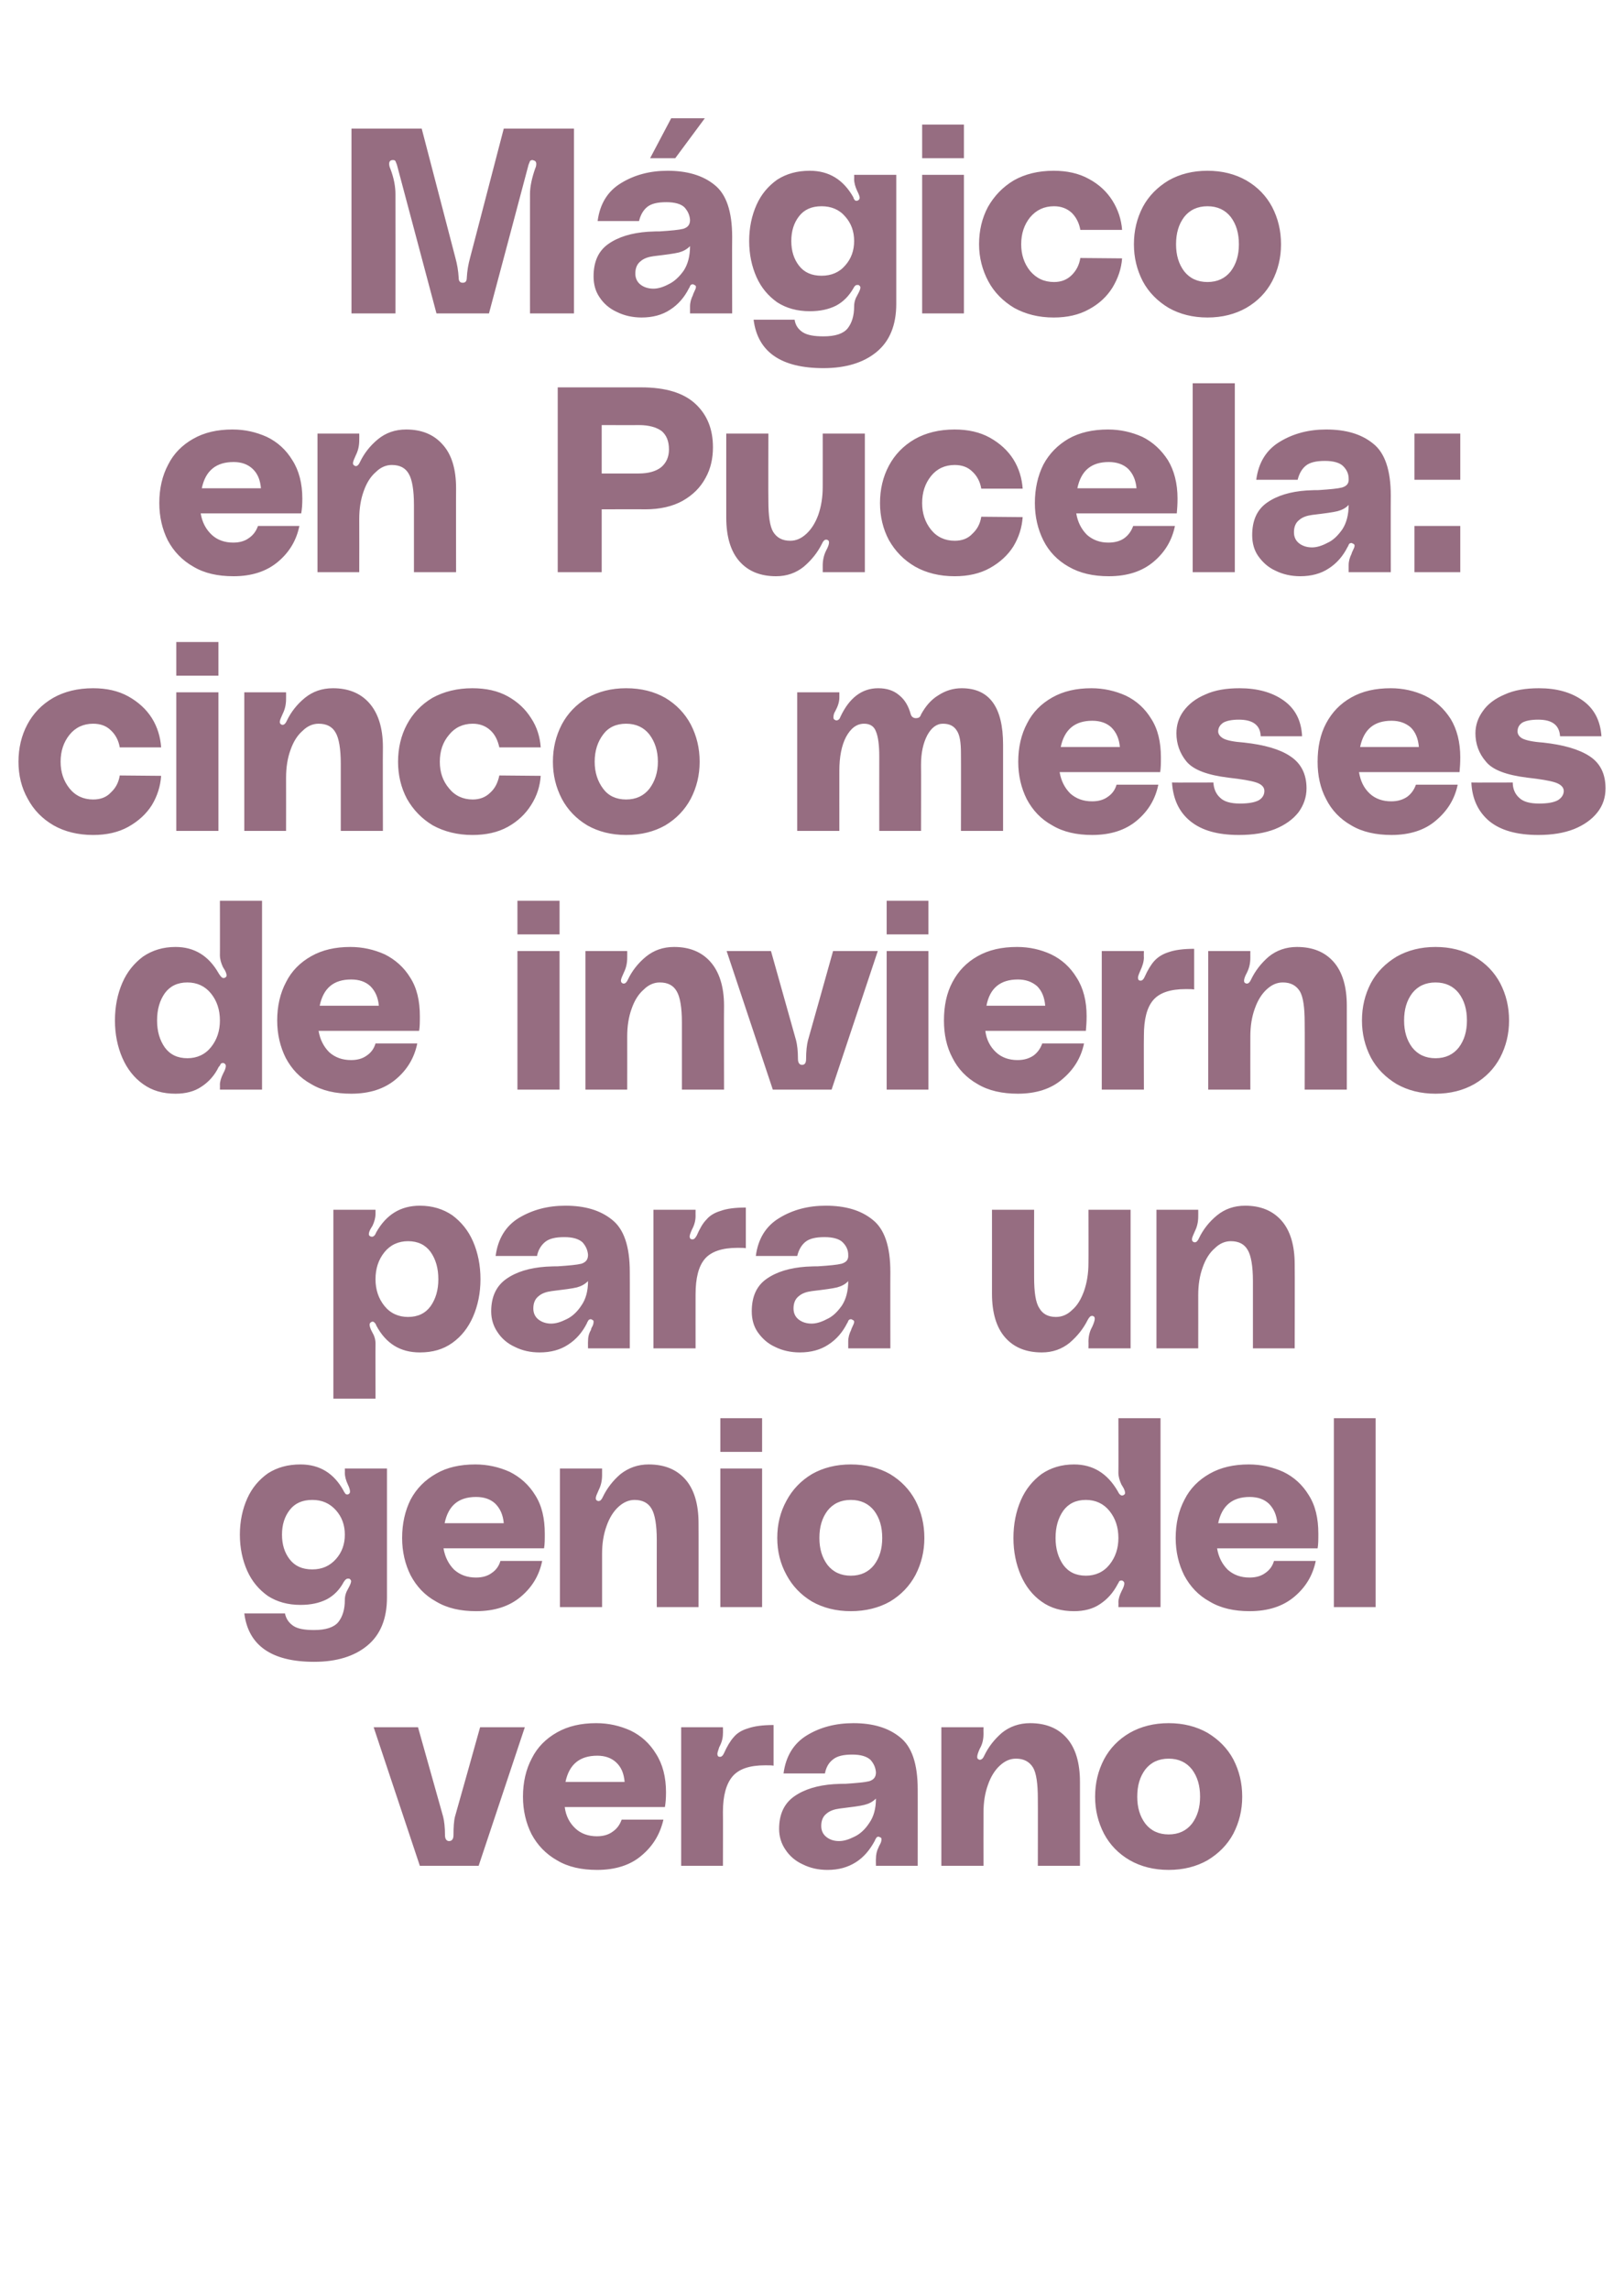
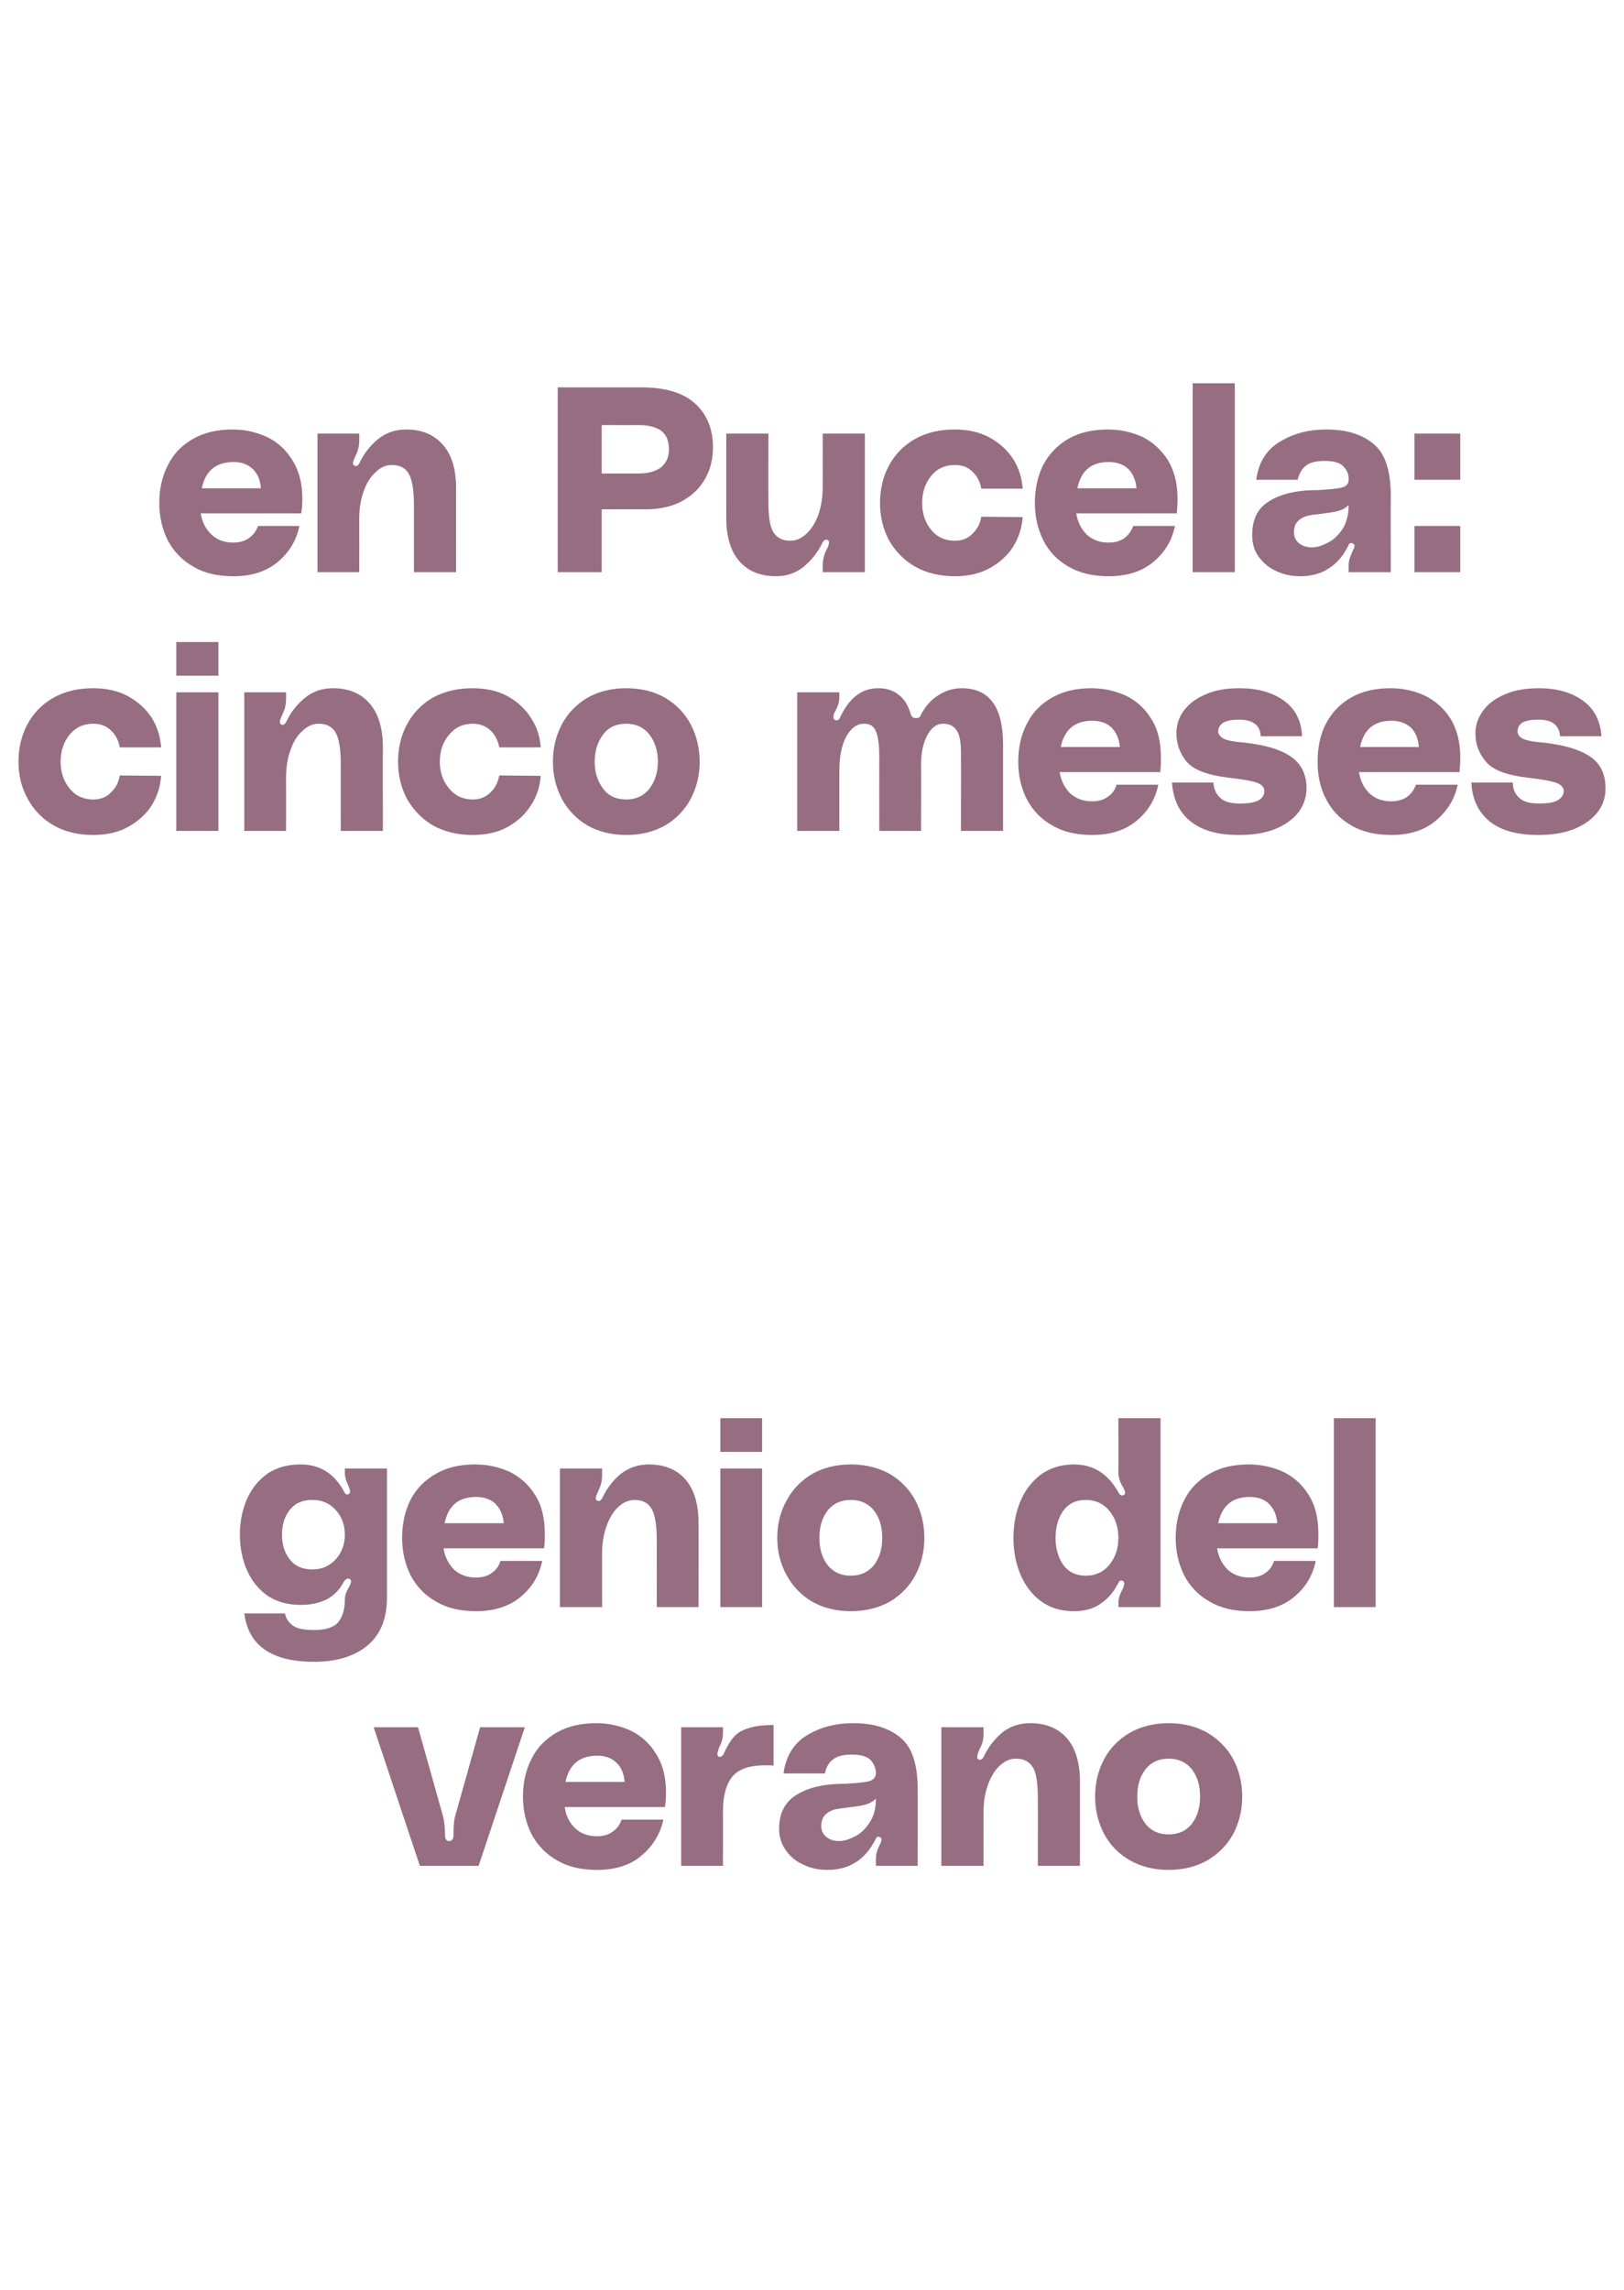
<svg xmlns="http://www.w3.org/2000/svg" version="1.1" width="439.4px" height="619.6px" viewBox="0 -28 439.4 619.6" style="top:-28px">
  <desc>M gico en Pucela: cinco meses de invierno para un genio del verano</desc>
  <defs />
  <g id="Polygon39395">
    <path d="m119.9 463.5c.3 1.2.5 2.9.5 5c0 1 .4 1.6 1.1 1.6c.8 0 1.2-.6 1.2-1.6c0-2.1.1-3.8.4-5c.05-.05 6.8-24.2 6.8-24.2H142l-12.5 37.5h-15.9l-12.5-37.5h12l6.8 24.2zm60.3-6.6c0 1.6-.1 2.9-.3 4h-27.1c.3 2.4 1.3 4.3 2.9 5.8c1.5 1.4 3.5 2.1 5.8 2.1c1.7 0 3.1-.4 4.2-1.2c1.2-.8 2-1.9 2.5-3.3h11.3c-.9 3.9-2.8 7.1-5.9 9.7c-3 2.6-7.1 3.9-12 3.9c-4.3 0-7.9-.8-10.9-2.6c-3-1.7-5.3-4.1-6.9-7.1c-1.5-3-2.3-6.4-2.3-10.1c0-3.9.8-7.4 2.4-10.4c1.5-3 3.8-5.3 6.8-7c3-1.7 6.5-2.5 10.6-2.5c3.4 0 6.4.7 9.3 2c2.9 1.4 5.2 3.5 6.9 6.3c1.8 2.8 2.7 6.3 2.7 10.4zm-18.6-9.9c-4.7 0-7.6 2.3-8.6 7.1h16c-.2-2.3-.9-4-2.3-5.3c-1.3-1.2-3-1.8-5.1-1.8zm33.3.3c.3 0 .7-.3 1-1c.8-1.8 1.7-3.3 2.6-4.3c.9-1.1 2.2-1.9 3.9-2.4c1.7-.6 4-.9 6.9-.9v11c-.5-.1-1.3-.1-2.3-.1c-4.2 0-7.1 1-8.8 3c-1.7 2-2.6 5.2-2.6 9.6c.04.04 0 14.6 0 14.6h-11.3v-37.5h11.3s.04 1.72 0 1.7c0 1.2-.3 2.4-1 3.7c-.3.9-.5 1.5-.5 1.8c0 .5.2.8.6.8h.2zm15.9 19.5c0-4 1.4-6.9 4.1-8.8c2.7-1.9 6.3-3 10.7-3.3c1.5-.1 2.6-.1 3.2-.1c3-.2 5.2-.4 6.4-.7c1.2-.4 1.8-1.1 1.8-2.4c-.1-1.3-.6-2.4-1.5-3.4c-1-.9-2.6-1.4-4.9-1.4c-2.4 0-4.1.4-5.2 1.3c-1.2.9-1.9 2.2-2.2 3.8H212c.6-4.6 2.7-8.1 6.3-10.3c3.6-2.2 7.8-3.3 12.6-3.3c5.2 0 9.4 1.2 12.6 3.8c3.2 2.5 4.8 7.2 4.8 14.1c.02-.03 0 20.7 0 20.7H237s-.04-1.92 0-1.9c0-1.1.2-2.1.7-3.1c.1-.2.2-.5.5-1c.2-.4.3-.8.3-1.2c0-.3-.1-.4-.3-.5l-.5-.2c-.3 0-.6.2-.7.5c-.2.3-.3.5-.3.6c-1.3 2.4-2.9 4.4-5.1 5.8c-2.2 1.4-4.7 2.1-7.7 2.1c-2.5 0-4.7-.5-6.7-1.5c-2-.9-3.6-2.3-4.7-4c-1.1-1.6-1.7-3.5-1.7-5.6zm26.2-8.2c-.9.9-1.9 1.4-3.1 1.7c-1.1.3-3.4.6-6.7 1c-1.5.2-2.7.6-3.6 1.4c-.9.7-1.4 1.8-1.4 3.3c0 1.3.5 2.3 1.4 3c.9.7 2 1.1 3.4 1.1c1.3 0 2.6-.4 4.2-1.2c1.5-.7 2.9-2 4-3.7c1.2-1.7 1.8-3.9 1.8-6.6zm41.7-20.4c4.2 0 7.5 1.3 9.9 4c2.4 2.7 3.6 6.7 3.6 11.9v22.7h-11.4s.04-18.18 0-18.2c0-4-.4-6.9-1.3-8.4c-1-1.6-2.5-2.4-4.6-2.4c-1.6 0-3 .6-4.4 1.9c-1.3 1.2-2.4 2.9-3.2 5.2c-.8 2.2-1.2 4.7-1.2 7.5c-.03-.01 0 14.4 0 14.4h-11.4v-37.5h11.4s-.03 1.79 0 1.8c0 1.5-.3 2.8-1 4c-.5 1.1-.7 1.8-.7 2.2c0 .4.1.6.4.7c.1.1.2.1.3.1c.5 0 .9-.4 1.2-1.1c1.1-2.3 2.7-4.4 4.8-6.2c2.1-1.7 4.7-2.6 7.6-2.6zm37.5 0c4 0 7.5.9 10.5 2.6c3 1.8 5.4 4.2 7 7.2c1.6 3.1 2.4 6.4 2.4 10.1c0 3.6-.8 6.9-2.4 10c-1.6 3-4 5.4-7 7.2c-3 1.7-6.5 2.6-10.5 2.6c-4 0-7.5-.9-10.5-2.6c-3.1-1.8-5.4-4.2-7-7.2c-1.6-3.1-2.4-6.4-2.4-10c0-3.7.8-7 2.4-10.1c1.6-3 3.9-5.4 7-7.2c3-1.7 6.5-2.6 10.5-2.6zm0 30.1c2.7 0 4.8-1 6.3-2.9c1.5-2 2.2-4.4 2.2-7.3c0-3-.7-5.4-2.2-7.4c-1.5-1.9-3.6-2.9-6.3-2.9c-2.7 0-4.8 1-6.3 2.9c-1.5 2-2.2 4.4-2.2 7.4c0 2.9.7 5.3 2.2 7.3c1.5 1.9 3.6 2.9 6.3 2.9z" stroke="none" fill="#966d81" />
  </g>
  <g id="Polygon39394">
    <path d="m64.9 387.2c0-3.6.7-6.9 2-9.8c1.3-2.9 3.2-5.1 5.6-6.8c2.5-1.6 5.4-2.4 8.8-2.4c5.2 0 9.1 2.4 11.7 7.2c0 .1.1.2.3.5c.2.4.5.5.9.4c.4-.2.5-.4.5-.8c0-.4-.2-1.1-.6-1.9c-.5-1.1-.8-2.1-.8-3.2c.03.05 0-1.1 0-1.1h11.4v34.9c0 5.8-1.8 10.1-5.3 13c-3.5 2.9-8.3 4.4-14.4 4.4c-11.5 0-17.8-4.4-18.9-13.1h11c.3 1.5 1.1 2.6 2.3 3.4c1.2.8 3.1 1.1 5.6 1.1c3.1 0 5.3-.7 6.5-2.1c1.2-1.5 1.8-3.5 1.8-6c0-1.1.3-2.1.9-3.1c.5-.9.8-1.6.8-2c0-.3-.2-.5-.5-.7h-.4c-.4 0-.7.3-1.1.9c-1.1 2.1-2.7 3.7-4.6 4.7c-2 1-4.3 1.5-7.1 1.5c-3.4 0-6.3-.8-8.8-2.4c-2.4-1.7-4.3-3.9-5.6-6.8c-1.3-2.9-2-6.2-2-9.8zm19.6 9.4c2.6 0 4.7-.9 6.4-2.8c1.6-1.8 2.4-4 2.4-6.6c0-2.6-.8-4.8-2.4-6.6c-1.7-1.9-3.8-2.8-6.4-2.8c-2.7 0-4.7.9-6.1 2.7c-1.4 1.8-2.1 4-2.1 6.7c0 2.7.7 4.9 2.1 6.7c1.4 1.8 3.4 2.7 6.1 2.7zm62.9-9.7c0 1.6 0 2.9-.2 4H120c.4 2.4 1.4 4.3 2.9 5.8c1.6 1.4 3.5 2.1 5.9 2.1c1.7 0 3.1-.4 4.2-1.2c1.2-.8 2-1.9 2.4-3.3h11.3c-.8 3.9-2.7 7.1-5.8 9.7c-3.1 2.6-7.1 3.9-12.1 3.9c-4.2 0-7.8-.8-10.8-2.6c-3.1-1.7-5.3-4.1-6.9-7.1c-1.5-3-2.3-6.4-2.3-10.1c0-3.9.8-7.4 2.3-10.4c1.6-3 3.9-5.3 6.9-7c2.9-1.7 6.5-2.5 10.6-2.5c3.3 0 6.4.7 9.3 2c2.8 1.4 5.2 3.5 6.9 6.3c1.8 2.8 2.6 6.3 2.6 10.4zm-18.6-9.9c-4.7 0-7.5 2.3-8.5 7.1h16c-.2-2.3-1-4-2.3-5.3c-1.3-1.2-3-1.8-5.2-1.8zm46.7-8.8c4.2 0 7.5 1.3 9.9 4c2.4 2.7 3.6 6.7 3.6 11.9c.04-.02 0 22.7 0 22.7h-11.3s-.02-18.18 0-18.2c0-4-.5-6.9-1.4-8.4c-.9-1.6-2.5-2.4-4.6-2.4c-1.5 0-3 .6-4.4 1.9c-1.3 1.2-2.4 2.9-3.2 5.2c-.8 2.2-1.2 4.7-1.2 7.5c.01-.01 0 14.4 0 14.4h-11.4v-37.5h11.4s.01 1.79 0 1.8c0 1.5-.3 2.8-.9 4c-.5 1.1-.8 1.8-.8 2.2c0 .4.1.6.4.7c.1.1.2.1.4.1c.4 0 .8-.4 1.1-1.1c1.1-2.3 2.7-4.4 4.8-6.2c2.2-1.7 4.7-2.6 7.6-2.6zm19.4-12.5h11.3v9.1h-11.3v-9.1zm0 13.6h11.3v37.5h-11.3v-37.5zm35.3-1.1c4 0 7.6.9 10.6 2.6c3 1.8 5.3 4.2 6.9 7.2c1.6 3.1 2.4 6.4 2.4 10.1c0 3.6-.8 6.9-2.4 10c-1.6 3-3.9 5.4-6.9 7.2c-3 1.7-6.6 2.6-10.6 2.6c-4 0-7.5-.9-10.5-2.6c-3-1.8-5.3-4.2-6.9-7.2c-1.7-3.1-2.5-6.4-2.5-10c0-3.7.8-7 2.5-10.1c1.6-3 3.9-5.4 6.9-7.2c3-1.7 6.5-2.6 10.5-2.6zm0 30.1c2.7 0 4.8-1 6.3-2.9c1.5-2 2.2-4.4 2.2-7.3c0-3-.7-5.4-2.2-7.4c-1.5-1.9-3.6-2.9-6.3-2.9c-2.7 0-4.8 1-6.3 2.9c-1.5 2-2.2 4.4-2.2 7.4c0 2.9.7 5.3 2.2 7.3c1.5 1.9 3.6 2.9 6.3 2.9zm83.8 8.5h-11.4s.04-1.35 0-1.3c0-.9.3-1.9.9-3.1c.5-.9.7-1.6.7-2c0-.4-.2-.6-.6-.8h-.2c-.3 0-.6.1-.7.5c-.2.3-.3.5-.3.5c-1.2 2.3-2.8 4.1-4.8 5.4c-1.9 1.3-4.3 1.9-7 1.9c-3.4 0-6.3-.8-8.8-2.6c-2.4-1.7-4.3-4.1-5.6-7.1c-1.3-3-2-6.4-2-10.1c0-3.8.7-7.2 2-10.2c1.3-3 3.2-5.3 5.6-7.1c2.5-1.7 5.4-2.6 8.8-2.6c5.1 0 9 2.4 11.8 7.2c.2.4.4.8.7 1c.2.2.5.3.9.1c.3-.2.4-.3.4-.6c0-.3-.1-.7-.4-1.3c-.3-.5-.5-.8-.6-1c-.5-1.1-.8-2.1-.8-3.2c.04.05 0-14.7 0-14.7H314v51.1zm-20.2-8.5c2.6 0 4.8-1 6.4-3c1.6-2 2.4-4.4 2.4-7.2c0-2.9-.8-5.3-2.4-7.3c-1.6-2-3.8-3-6.4-3c-2.7 0-4.7 1-6.1 2.9c-1.4 2-2.1 4.4-2.1 7.4c0 2.9.7 5.3 2.1 7.3c1.4 1.9 3.4 2.9 6.1 2.9zm62.9-11.4c0 1.6 0 2.9-.2 4h-27.2c.4 2.4 1.4 4.3 2.9 5.8c1.6 1.4 3.5 2.1 5.9 2.1c1.7 0 3.1-.4 4.2-1.2c1.2-.8 2-1.9 2.4-3.3H356c-.8 3.9-2.7 7.1-5.8 9.7c-3.1 2.6-7.1 3.9-12.1 3.9c-4.2 0-7.8-.8-10.8-2.6c-3.1-1.7-5.3-4.1-6.9-7.1c-1.5-3-2.3-6.4-2.3-10.1c0-3.9.8-7.4 2.4-10.4c1.5-3 3.8-5.3 6.8-7c3-1.7 6.5-2.5 10.6-2.5c3.3 0 6.4.7 9.3 2c2.9 1.4 5.2 3.5 6.9 6.3c1.8 2.8 2.6 6.3 2.6 10.4zm-18.6-9.9c-4.6 0-7.5 2.3-8.5 7.1h16c-.2-2.3-1-4-2.3-5.3c-1.3-1.2-3-1.8-5.2-1.8zm34.1-21.3v51.1h-11.3v-51.1h11.3z" stroke="none" fill="#966d81" />
  </g>
  <g id="Polygon39393">
-     <path d="m101.6 300.4c0 1.1-.3 2.1-.8 3.2c-.1.2-.3.5-.6 1c-.3.6-.4 1-.4 1.3c0 .3.1.4.4.6c.1 0 .3.1.4.1c.5 0 .9-.4 1.2-1.2c2.7-4.8 6.6-7.2 11.8-7.2c3.4 0 6.3.9 8.8 2.6c2.4 1.8 4.3 4.1 5.6 7.1c1.3 3 2 6.4 2 10.2c0 3.7-.7 7.1-2 10.1c-1.3 3-3.2 5.4-5.6 7.1c-2.5 1.8-5.4 2.6-8.8 2.6c-5.3 0-9.2-2.4-11.8-7.3c-.1-.4-.3-.6-.5-.8c-.2-.2-.4-.3-.7-.2c-.4.2-.6.4-.6.8c0 .4.2 1.1.7 2c.6 1 .9 2 .9 3.1c-.04-.05 0 14.9 0 14.9H90.2v-51.1h11.4v1.1s-.04.05 0 0zm8.8 27.9c2.7 0 4.7-1 6.1-2.9c1.4-2 2.1-4.4 2.1-7.3c0-3-.7-5.4-2.1-7.4c-1.4-1.9-3.4-2.9-6.1-2.9c-2.6 0-4.8 1-6.4 3c-1.6 2-2.4 4.4-2.4 7.3c0 2.8.8 5.2 2.4 7.2c1.6 2 3.8 3 6.4 3zm22.5-1.5c0-4 1.4-6.9 4.1-8.8c2.7-1.9 6.3-3 10.7-3.3c1.5-.1 2.6-.1 3.2-.1c3-.2 5.2-.4 6.4-.7c1.2-.4 1.8-1.1 1.8-2.4c-.1-1.3-.6-2.4-1.5-3.4c-1-.9-2.6-1.4-4.9-1.4c-2.4 0-4.1.4-5.2 1.3c-1.1.9-1.9 2.2-2.2 3.8h-11.2c.6-4.6 2.7-8.1 6.3-10.3c3.7-2.2 7.8-3.3 12.6-3.3c5.2 0 9.4 1.2 12.6 3.8c3.2 2.5 4.8 7.2 4.8 14.1c.03-.03 0 20.7 0 20.7h-11.3s-.03-1.92 0-1.9c0-1.1.2-2.1.8-3.1c0-.2.1-.5.4-1c.2-.4.3-.8.3-1.2c0-.3-.1-.4-.3-.5l-.4-.2c-.4 0-.7.2-.8.5c-.2.3-.3.5-.3.6c-1.2 2.4-2.9 4.4-5.1 5.8c-2.1 1.4-4.7 2.1-7.7 2.1c-2.5 0-4.7-.5-6.7-1.5c-2-.9-3.6-2.3-4.7-4c-1.1-1.6-1.7-3.5-1.7-5.6zm26.2-8.2c-.9.9-1.9 1.4-3 1.7c-1.2.3-3.5.6-6.8 1c-1.5.2-2.7.6-3.6 1.4c-.9.7-1.4 1.8-1.4 3.3c0 1.3.5 2.3 1.4 3c.9.7 2.1 1.1 3.4 1.1c1.3 0 2.6-.4 4.2-1.2c1.5-.7 2.9-2 4-3.7c1.2-1.7 1.8-3.9 1.8-6.6zm28.3-11.3c.4 0 .7-.3 1.1-1c.8-1.8 1.6-3.3 2.6-4.3c.9-1.1 2.2-1.9 3.9-2.4c1.6-.6 3.9-.9 6.8-.9v11c-.5-.1-1.3-.1-2.3-.1c-4.1 0-7.1 1-8.8 3c-1.7 2-2.5 5.2-2.5 9.6c-.02.04 0 14.6 0 14.6h-11.4v-37.5h11.4s-.02 1.72 0 1.7c0 1.2-.3 2.4-1 3.7c-.4.9-.6 1.5-.6 1.8c0 .5.2.8.7.8h.1zm16 19.5c0-4 1.3-6.9 4-8.8c2.7-1.9 6.3-3 10.7-3.3c1.6-.1 2.6-.1 3.2-.1c3.1-.2 5.2-.4 6.4-.7c1.3-.4 1.9-1.1 1.8-2.4c0-1.3-.5-2.4-1.5-3.4c-.9-.9-2.6-1.4-4.9-1.4c-2.4 0-4.1.4-5.2 1.3c-1.1.9-1.8 2.2-2.2 3.8h-11.2c.6-4.6 2.7-8.1 6.4-10.3c3.6-2.2 7.8-3.3 12.5-3.3c5.3 0 9.5 1.2 12.7 3.8c3.2 2.5 4.8 7.2 4.8 14.1c-.03-.03 0 20.7 0 20.7h-11.4v-1.9c0-1.1.3-2.1.8-3.1c0-.2.2-.5.4-1c.2-.4.4-.8.4-1.2c0-.3-.2-.4-.4-.5l-.4-.2c-.4 0-.7.2-.8.5c-.1.3-.2.5-.3.6c-1.2 2.4-2.9 4.4-5.1 5.8c-2.1 1.4-4.7 2.1-7.7 2.1c-2.4 0-4.7-.5-6.7-1.5c-2-.9-3.5-2.3-4.7-4c-1.1-1.6-1.6-3.5-1.6-5.6zm26.1-8.2c-.8.9-1.9 1.4-3 1.7c-1.2.3-3.4.6-6.8 1c-1.5.2-2.7.6-3.6 1.4c-.9.7-1.4 1.8-1.4 3.3c0 1.3.5 2.3 1.4 3c.9.7 2.1 1.1 3.5 1.1c1.2 0 2.6-.4 4.1-1.2c1.6-.7 2.9-2 4.1-3.7c1.1-1.7 1.7-3.9 1.7-6.6zm52.4 19.3c-4.2 0-7.5-1.3-9.9-4c-2.4-2.7-3.6-6.7-3.6-11.9c.01.03 0-22.7 0-22.7h11.4s-.03 18.19 0 18.2c0 4.1.4 6.9 1.4 8.4c.9 1.6 2.4 2.4 4.5 2.4c1.6 0 3.1-.6 4.4-1.9c1.4-1.2 2.4-2.9 3.2-5.1c.8-2.3 1.2-4.8 1.2-7.6c.04.02 0-14.4 0-14.4h11.4v37.5h-11.4s.04-1.78 0-1.8c0-1.4.3-2.8 1-4c.5-1.1.7-1.8.7-2.2c0-.4-.1-.6-.4-.7c-.1-.1-.2-.1-.3-.1c-.5 0-.8.4-1.2 1.1c-1.2 2.4-2.8 4.4-4.9 6.2c-2.1 1.7-4.6 2.6-7.5 2.6zm55-39.7c4.1 0 7.4 1.3 9.8 4c2.4 2.7 3.6 6.7 3.6 11.9c.05-.02 0 22.7 0 22.7H339s-.01-18.18 0-18.2c0-4-.5-6.9-1.4-8.4c-.9-1.6-2.4-2.4-4.6-2.4c-1.5 0-3 .6-4.3 1.9c-1.4 1.2-2.5 2.9-3.3 5.2c-.8 2.2-1.2 4.7-1.2 7.5c.02-.01 0 14.4 0 14.4h-11.3v-37.5h11.3s.02 1.79 0 1.8c0 1.5-.3 2.8-.9 4c-.5 1.1-.8 1.8-.8 2.2c0 .4.2.6.4.7c.1.1.3.1.4.1c.4 0 .8-.4 1.1-1.1c1.1-2.3 2.7-4.4 4.9-6.2c2.1-1.7 4.6-2.6 7.6-2.6z" stroke="none" fill="#966d81" />
-   </g>
+     </g>
  <g id="Polygon39392">
-     <path d="m70.9 266.8H59.5s.03-1.35 0-1.3c0-.9.3-1.9.9-3.1c.5-.9.7-1.6.7-2c0-.4-.2-.6-.6-.8h-.2c-.3 0-.6.1-.7.5c-.2.3-.3.5-.4.5c-1.1 2.3-2.7 4.1-4.7 5.4c-1.9 1.3-4.3 1.9-7 1.9c-3.4 0-6.3-.8-8.8-2.6c-2.4-1.7-4.3-4.1-5.6-7.1c-1.3-3-2-6.4-2-10.1c0-3.8.7-7.2 2-10.2c1.3-3 3.2-5.3 5.6-7.1c2.5-1.7 5.4-2.6 8.8-2.6c5.1 0 9 2.4 11.7 7.2c.3.4.5.8.8 1c.2.2.5.3.9.1c.3-.2.4-.3.4-.6c0-.3-.1-.7-.4-1.3c-.3-.5-.5-.8-.6-1c-.5-1.1-.8-2.1-.8-3.2c.03.05 0-14.7 0-14.7h11.4v51.1zm-20.2-8.5c2.6 0 4.8-1 6.4-3c1.6-2 2.4-4.4 2.4-7.2c0-2.9-.8-5.3-2.4-7.3c-1.6-2-3.8-3-6.4-3c-2.7 0-4.7 1-6.1 2.9c-1.4 2-2.1 4.4-2.1 7.4c0 2.9.7 5.3 2.1 7.3c1.4 1.9 3.4 2.9 6.1 2.9zm62.9-11.4c0 1.6 0 2.9-.2 4H86.2c.4 2.4 1.4 4.3 2.9 5.8c1.6 1.4 3.5 2.1 5.9 2.1c1.7 0 3.1-.4 4.2-1.2c1.2-.8 2-1.9 2.4-3.3h11.3c-.8 3.9-2.7 7.1-5.8 9.7c-3.1 2.6-7.1 3.9-12.1 3.9c-4.2 0-7.8-.8-10.8-2.6c-3.1-1.7-5.3-4.1-6.9-7.1c-1.5-3-2.3-6.4-2.3-10.1c0-3.9.8-7.4 2.4-10.4c1.5-3 3.8-5.3 6.8-7c3-1.7 6.5-2.5 10.6-2.5c3.3 0 6.4.7 9.3 2c2.8 1.4 5.2 3.5 6.9 6.3c1.8 2.8 2.6 6.3 2.6 10.4zM95 237c-4.7 0-7.5 2.3-8.5 7.1h16c-.2-2.3-1-4-2.3-5.3c-1.3-1.2-3-1.8-5.2-1.8zm45-21.3h11.4v9.1H140v-9.1zm0 13.6h11.4v37.5H140v-37.5zm42.4-1.1c4.1 0 7.4 1.3 9.8 4c2.4 2.7 3.7 6.7 3.7 11.9c-.05-.02 0 22.7 0 22.7h-11.4s-.01-18.18 0-18.2c0-4-.5-6.9-1.4-8.4c-.9-1.6-2.4-2.4-4.6-2.4c-1.5 0-3 .6-4.3 1.9c-1.4 1.2-2.5 2.9-3.3 5.2c-.8 2.2-1.2 4.7-1.2 7.5c.02-.01 0 14.4 0 14.4h-11.3v-37.5h11.3s.02 1.79 0 1.8c0 1.5-.3 2.8-.9 4c-.5 1.1-.8 1.8-.8 2.2c0 .4.2.6.4.7c.1.1.3.1.4.1c.4 0 .8-.4 1.1-1.1c1.1-2.3 2.7-4.4 4.9-6.2c2.1-1.7 4.6-2.6 7.6-2.6zm33 25.3c.3 1.2.5 2.9.5 5c0 1 .4 1.6 1.1 1.6c.8 0 1.1-.6 1.1-1.6c0-2.1.2-3.8.5-5c.04-.05 6.8-24.2 6.8-24.2h12.1L225 266.8h-15.9l-12.5-37.5h12l6.8 24.2zm24.5-37.8h11.3v9.1h-11.3v-9.1zm0 13.6h11.3v37.5h-11.3v-37.5zm54.1 17.6c0 1.6-.1 2.9-.2 4h-27.2c.3 2.4 1.3 4.3 2.9 5.8c1.5 1.4 3.5 2.1 5.8 2.1c1.7 0 3.1-.4 4.3-1.2c1.1-.8 1.9-1.9 2.4-3.3h11.3c-.8 3.9-2.8 7.1-5.9 9.7c-3 2.6-7.1 3.9-12 3.9c-4.2 0-7.9-.8-10.9-2.6c-3-1.7-5.3-4.1-6.8-7.1c-1.6-3-2.3-6.4-2.3-10.1c0-3.9.7-7.4 2.3-10.4c1.6-3 3.8-5.3 6.8-7c3-1.7 6.5-2.5 10.7-2.5c3.3 0 6.4.7 9.2 2c2.9 1.4 5.2 3.5 6.9 6.3c1.8 2.8 2.7 6.3 2.7 10.4zm-18.6-9.9c-4.7 0-7.6 2.3-8.5 7.1h15.9c-.2-2.3-.9-4-2.2-5.3c-1.4-1.2-3.1-1.8-5.2-1.8zm33.3.3c.3 0 .7-.3 1-1c.8-1.8 1.7-3.3 2.6-4.3c1-1.1 2.3-1.9 3.9-2.4c1.7-.6 4-.9 6.9-.9v11c-.5-.1-1.3-.1-2.3-.1c-4.2 0-7.1 1-8.8 3c-1.7 2-2.5 5.2-2.5 9.6c-.05.04 0 14.6 0 14.6h-11.4v-37.5h11.4s-.05 1.72 0 1.7c0 1.2-.4 2.4-1 3.7c-.4.9-.6 1.5-.6 1.8c0 .5.2.8.6.8h.2zm42.2-9.1c4.2 0 7.5 1.3 9.9 4c2.4 2.7 3.6 6.7 3.6 11.9c.01-.02 0 22.7 0 22.7H353s.05-18.18 0-18.2c0-4-.4-6.9-1.3-8.4c-1-1.6-2.5-2.4-4.6-2.4c-1.6 0-3 .6-4.4 1.9c-1.3 1.2-2.4 2.9-3.2 5.2c-.8 2.2-1.2 4.7-1.2 7.5c-.02-.01 0 14.4 0 14.4h-11.4v-37.5h11.4s-.02 1.79 0 1.8c0 1.5-.3 2.8-.9 4c-.6 1.1-.8 1.8-.8 2.2c0 .4.1.6.4.7c.1.1.2.1.4.1c.4 0 .8-.4 1.1-1.1c1.1-2.3 2.7-4.4 4.8-6.2c2.1-1.7 4.7-2.6 7.6-2.6zm37.5 0c4 0 7.5.9 10.5 2.6c3.1 1.8 5.4 4.2 7 7.2c1.6 3.1 2.4 6.4 2.4 10.1c0 3.6-.8 6.9-2.4 10c-1.6 3-3.9 5.4-7 7.2c-3 1.7-6.5 2.6-10.5 2.6c-4 0-7.5-.9-10.5-2.6c-3-1.8-5.4-4.2-7-7.2c-1.6-3.1-2.4-6.4-2.4-10c0-3.7.8-7 2.4-10.1c1.6-3 4-5.4 7-7.2c3-1.7 6.5-2.6 10.5-2.6zm0 30.1c2.7 0 4.8-1 6.3-2.9c1.5-2 2.2-4.4 2.2-7.3c0-3-.7-5.4-2.2-7.4c-1.5-1.9-3.6-2.9-6.3-2.9c-2.7 0-4.8 1-6.3 2.9c-1.5 2-2.2 4.4-2.2 7.4c0 2.9.7 5.3 2.2 7.3c1.5 1.9 3.6 2.9 6.3 2.9z" stroke="none" fill="#966d81" />
-   </g>
+     </g>
  <g id="Polygon39391">
    <path d="m5 178.1c0-3.7.8-7.1 2.4-10.1c1.6-3 3.9-5.4 7-7.2c3-1.7 6.6-2.6 10.8-2.6c3.6 0 6.8.7 9.5 2.2c2.7 1.5 4.9 3.5 6.4 5.9c1.5 2.4 2.3 5.1 2.5 7.9H32.4c-.3-1.8-1.1-3.4-2.4-4.6c-1.2-1.2-2.8-1.8-4.8-1.8c-2.6 0-4.8 1-6.4 3c-1.6 2-2.4 4.4-2.4 7.3c0 2.8.8 5.2 2.4 7.2c1.6 2 3.8 3 6.4 3c2 0 3.6-.6 4.8-1.9c1.3-1.2 2.1-2.7 2.4-4.6l11.2.1c-.2 2.8-1 5.4-2.5 7.9c-1.5 2.4-3.7 4.4-6.4 5.9c-2.7 1.5-5.9 2.2-9.5 2.2c-4.1 0-7.7-.9-10.7-2.6c-3.1-1.8-5.4-4.2-7-7.2c-1.7-3-2.5-6.4-2.5-10zm42.7-32.4h11.4v9.1H47.7v-9.1zm0 13.6h11.4v37.5H47.7v-37.5zm42.4-1.1c4.1 0 7.4 1.3 9.8 4c2.4 2.7 3.7 6.7 3.7 11.9c-.05-.02 0 22.7 0 22.7H92.2s-.01-18.18 0-18.2c0-4-.5-6.9-1.4-8.4c-.9-1.6-2.4-2.4-4.6-2.4c-1.5 0-3 .6-4.3 1.9c-1.4 1.2-2.5 2.9-3.3 5.2c-.8 2.2-1.2 4.7-1.2 7.5c.02-.01 0 14.4 0 14.4H66.1v-37.5h11.3s.02 1.79 0 1.8c0 1.5-.3 2.8-.9 4c-.5 1.1-.8 1.8-.8 2.2c0 .4.2.6.4.7c.1.1.3.1.4.1c.4 0 .8-.4 1.1-1.1c1.1-2.3 2.7-4.4 4.9-6.2c2.1-1.7 4.6-2.6 7.6-2.6zm17.6 19.9c0-3.7.8-7.1 2.4-10.1c1.6-3 3.9-5.4 6.9-7.2c3.1-1.7 6.7-2.6 10.8-2.6c3.7 0 6.9.7 9.6 2.2c2.7 1.5 4.8 3.5 6.3 5.9c1.6 2.4 2.4 5.1 2.6 7.9h-11.2c-.4-1.8-1.1-3.4-2.4-4.6c-1.3-1.2-2.9-1.8-4.8-1.8c-2.6 0-4.8 1-6.4 3c-1.7 2-2.5 4.4-2.5 7.3c0 2.8.8 5.2 2.5 7.2c1.6 2 3.8 3 6.4 3c1.9 0 3.5-.6 4.8-1.9c1.3-1.2 2-2.7 2.4-4.6l11.2.1c-.2 2.8-1 5.4-2.6 7.9c-1.5 2.4-3.6 4.4-6.3 5.9c-2.7 1.5-5.9 2.2-9.6 2.2c-4 0-7.6-.9-10.7-2.6c-3-1.8-5.3-4.2-7-7.2c-1.6-3-2.4-6.4-2.4-10zm61.7-19.9c4.1 0 7.6.9 10.6 2.6c3 1.8 5.3 4.2 6.9 7.2c1.6 3.1 2.4 6.4 2.4 10.1c0 3.6-.8 6.9-2.4 10c-1.6 3-3.9 5.4-6.9 7.2c-3 1.7-6.5 2.6-10.6 2.6c-4 0-7.5-.9-10.5-2.6c-3-1.8-5.3-4.2-6.9-7.2c-1.6-3.1-2.4-6.4-2.4-10c0-3.7.8-7 2.4-10.1c1.6-3 3.9-5.4 6.9-7.2c3-1.7 6.5-2.6 10.5-2.6zm0 30.1c2.7 0 4.8-1 6.3-2.9c1.5-2 2.3-4.4 2.3-7.3c0-3-.8-5.4-2.3-7.4c-1.5-1.9-3.6-2.9-6.3-2.9c-2.7 0-4.8 1-6.2 2.9c-1.5 2-2.3 4.4-2.3 7.4c0 2.9.8 5.3 2.3 7.3c1.4 1.9 3.5 2.9 6.2 2.9zm90.8-30.1c7.5 0 11.2 5.1 11.2 15.3v23.3H260s.04-21.02 0-21c0-2.9-.3-4.9-1.1-6.1c-.8-1.3-2-1.9-3.8-1.9c-1.7 0-3.1 1.1-4.2 3.1c-1.1 2.1-1.7 4.7-1.7 8c.04.01 0 17.9 0 17.9h-11.3s-.02-20.16 0-20.2c0-3-.3-5.3-.9-6.7c-.5-1.4-1.6-2.1-3.2-2.1c-2 0-3.6 1.2-4.9 3.6c-1.2 2.3-1.8 5.4-1.8 9.1c-.01-.03 0 16.3 0 16.3h-11.4v-37.5h11.4v1.4c0 1.2-.4 2.4-1.1 3.7c-.4.6-.5 1.2-.5 1.7c0 .3.1.6.5.7c.1.1.2.1.3.1c.3 0 .5-.1.7-.3c.2-.2.3-.4.4-.7c2.4-5.1 5.8-7.7 10.2-7.7c2.3 0 4.2.6 5.7 1.9c1.5 1.2 2.5 2.9 3.1 5.1c.2.7.7 1.1 1.4 1.1c.4 0 .7-.1.9-.2c.2-.2.4-.4.5-.8c1.2-2.2 2.7-4 4.7-5.2c2-1.3 4.1-1.9 6.3-1.9zm53.9 18.7c0 1.6 0 2.9-.2 4h-27.2c.4 2.4 1.4 4.3 2.9 5.8c1.6 1.4 3.5 2.1 5.9 2.1c1.7 0 3.1-.4 4.2-1.2c1.2-.8 2-1.9 2.4-3.3h11.3c-.8 3.9-2.7 7.1-5.8 9.7c-3.1 2.6-7.1 3.9-12.1 3.9c-4.2 0-7.8-.8-10.8-2.6c-3.1-1.7-5.3-4.1-6.9-7.1c-1.5-3-2.3-6.4-2.3-10.1c0-3.9.8-7.4 2.4-10.4c1.5-3 3.8-5.3 6.8-7c3-1.7 6.5-2.5 10.6-2.5c3.3 0 6.4.7 9.3 2c2.9 1.4 5.2 3.5 6.9 6.3c1.8 2.8 2.6 6.3 2.6 10.4zm-18.6-9.9c-4.6 0-7.5 2.3-8.5 7.1h16c-.2-2.3-1-4-2.3-5.3c-1.3-1.2-3-1.8-5.2-1.8zm32.8 16.7c.1 1.7.7 3.1 1.8 4.1c1.1 1.1 2.9 1.6 5.4 1.6c2.3 0 4-.3 5.1-.9c1-.6 1.5-1.5 1.5-2.5c0-1-.7-1.8-2.2-2.3c-1.5-.5-4-.9-7.5-1.3c-5.7-.7-9.5-2.1-11.4-4.4c-1.8-2.2-2.7-4.8-2.7-7.6c0-2.2.6-4.2 1.9-6c1.4-1.9 3.3-3.4 5.9-4.5c2.6-1.2 5.7-1.7 9.3-1.7c4.8 0 8.8 1.1 11.9 3.3c3.1 2.2 4.8 5.4 5 9.7h-11.2c-.1-3-2.1-4.5-5.9-4.5c-1.9 0-3.3.3-4.2.8c-.9.6-1.4 1.4-1.4 2.4c0 .7.5 1.4 1.4 1.9c.9.5 2.8.9 5.6 1.1c5.5.6 9.7 1.8 12.5 3.7c2.9 1.9 4.4 4.8 4.4 8.7c0 2.4-.8 4.6-2.2 6.5c-1.5 1.9-3.6 3.4-6.3 4.5c-2.8 1.1-6 1.6-9.8 1.6c-5.7 0-10-1.2-13.1-3.7c-3.1-2.5-4.7-6-5-10.5c.02.04 11.2 0 11.2 0c0 0 .04.04 0 0zm66.8-6.8c0 1.6-.1 2.9-.2 4h-27.2c.4 2.4 1.3 4.3 2.9 5.8c1.5 1.4 3.5 2.1 5.8 2.1c1.7 0 3.1-.4 4.3-1.2c1.1-.8 1.9-1.9 2.4-3.3h11.3c-.8 3.9-2.8 7.1-5.9 9.7c-3 2.6-7.1 3.9-12 3.9c-4.2 0-7.9-.8-10.9-2.6c-3-1.7-5.3-4.1-6.8-7.1c-1.6-3-2.3-6.4-2.3-10.1c0-3.9.7-7.4 2.3-10.4c1.6-3 3.8-5.3 6.8-7c3-1.7 6.5-2.5 10.7-2.5c3.3 0 6.4.7 9.2 2c2.9 1.4 5.2 3.5 7 6.3c1.7 2.8 2.6 6.3 2.6 10.4zm-18.6-9.9c-4.7 0-7.5 2.3-8.5 7.1h15.9c-.2-2.3-.9-4-2.2-5.3c-1.4-1.2-3.1-1.8-5.2-1.8zm32.8 16.7c0 1.7.6 3.1 1.7 4.1c1.1 1.1 2.9 1.6 5.4 1.6c2.4 0 4-.3 5.1-.9c1-.6 1.6-1.5 1.6-2.5c0-1-.8-1.8-2.3-2.3c-1.5-.5-4-.9-7.5-1.3c-5.7-.7-9.5-2.1-11.3-4.4c-1.9-2.2-2.8-4.8-2.8-7.6c0-2.2.7-4.2 2-6c1.3-1.9 3.3-3.4 5.9-4.5c2.6-1.2 5.7-1.7 9.3-1.7c4.8 0 8.7 1.1 11.8 3.3c3.1 2.2 4.8 5.4 5.1 9.7h-11.2c-.2-3-2.1-4.5-5.9-4.5c-2 0-3.4.3-4.3.8c-.9.6-1.3 1.4-1.3 2.4c0 .7.4 1.4 1.3 1.9c1 .5 2.8.9 5.6 1.1c5.5.6 9.7 1.8 12.6 3.7c2.9 1.9 4.3 4.8 4.3 8.7c0 2.4-.7 4.6-2.2 6.5c-1.5 1.9-3.6 3.4-6.3 4.5c-2.8 1.1-6 1.6-9.7 1.6c-5.7 0-10.1-1.2-13.2-3.7c-3-2.5-4.7-6-4.9-10.5c-.04.04 11.2 0 11.2 0c0 0-.02.04 0 0z" stroke="none" fill="#966d81" />
  </g>
  <g id="Polygon39390">
    <path d="m81.8 106.9c0 1.6-.1 2.9-.3 4H54.3c.4 2.4 1.4 4.3 3 5.8c1.5 1.4 3.5 2.1 5.8 2.1c1.7 0 3.1-.4 4.2-1.2c1.2-.8 2-1.9 2.5-3.3H81c-.8 3.9-2.7 7.1-5.8 9.7c-3.1 2.6-7.1 3.9-12 3.9c-4.3 0-7.9-.8-10.9-2.6c-3-1.7-5.3-4.1-6.9-7.1c-1.5-3-2.3-6.4-2.3-10.1c0-3.9.8-7.4 2.4-10.4c1.5-3 3.8-5.3 6.8-7c3-1.7 6.5-2.5 10.6-2.5c3.4 0 6.4.7 9.3 2c2.9 1.4 5.2 3.5 6.9 6.3c1.8 2.8 2.7 6.3 2.7 10.4zM63.2 97c-4.7 0-7.6 2.3-8.6 7.1h16c-.2-2.3-.9-4-2.3-5.3c-1.3-1.2-3-1.8-5.1-1.8zm46.7-8.8c4.1 0 7.4 1.3 9.8 4c2.5 2.7 3.7 6.7 3.7 11.9c-.04-.02 0 22.7 0 22.7H112v-18.2c0-4-.5-6.9-1.4-8.4c-.9-1.6-2.4-2.4-4.6-2.4c-1.5 0-3 .6-4.3 1.9c-1.4 1.2-2.5 2.9-3.3 5.2c-.8 2.2-1.2 4.7-1.2 7.5c.03-.01 0 14.4 0 14.4H85.9V89.3h11.3s.03 1.79 0 1.8c0 1.5-.3 2.8-.9 4c-.5 1.1-.8 1.8-.8 2.2c0 .4.2.6.5.7c0 .1.2.1.3.1c.4 0 .8-.4 1.1-1.1c1.1-2.3 2.7-4.4 4.9-6.2c2.1-1.7 4.6-2.6 7.6-2.6zm63.6-11.4c6.6 0 11.5 1.5 14.7 4.5c3.2 3 4.7 6.9 4.7 11.7c0 3-.6 5.8-2 8.3c-1.4 2.6-3.4 4.6-6.2 6.2c-2.7 1.5-6.1 2.3-10.1 2.3c.02-.04-11.8 0-11.8 0v17h-11.9v-50h22.6s-.01.02 0 0zm-.7 23.3c2.7 0 4.7-.6 6.1-1.7c1.4-1.2 2.1-2.8 2.1-4.8c0-2.3-.7-3.9-2-5c-1.4-1-3.4-1.6-6.2-1.6c.05.04-10 0-10 0v13.1h10s.05 0 0 0zm37.2 27.8c-4.2 0-7.5-1.3-9.9-4c-2.4-2.7-3.6-6.7-3.6-11.9c-.01.03 0-22.7 0-22.7h11.4s-.05 18.19 0 18.2c0 4.1.4 6.9 1.3 8.4c1 1.6 2.5 2.4 4.6 2.4c1.6 0 3-.6 4.4-1.9c1.3-1.2 2.4-2.9 3.2-5.1c.8-2.3 1.2-4.8 1.2-7.6c.02.02 0-14.4 0-14.4H234v37.5h-11.4s.02-1.78 0-1.8c0-1.4.3-2.8.9-4c.6-1.1.8-1.8.8-2.2c0-.4-.1-.6-.4-.7c-.1-.1-.2-.1-.4-.1c-.4 0-.8.4-1.1 1.1c-1.2 2.4-2.8 4.4-4.9 6.2c-2.1 1.7-4.6 2.6-7.5 2.6zm28.1-19.8c0-3.7.8-7.1 2.4-10.1c1.6-3 3.9-5.4 7-7.2c3-1.7 6.6-2.6 10.8-2.6c3.6 0 6.8.7 9.5 2.2c2.7 1.5 4.9 3.5 6.4 5.9c1.5 2.4 2.3 5.1 2.5 7.9h-11.2c-.3-1.8-1.1-3.4-2.4-4.6c-1.2-1.2-2.8-1.8-4.8-1.8c-2.6 0-4.8 1-6.4 3c-1.6 2-2.4 4.4-2.4 7.3c0 2.8.8 5.2 2.4 7.2c1.6 2 3.8 3 6.4 3c2 0 3.6-.6 4.8-1.9c1.3-1.2 2.1-2.7 2.4-4.6l11.2.1c-.2 2.8-1 5.4-2.5 7.9c-1.5 2.4-3.7 4.4-6.4 5.9c-2.7 1.5-5.9 2.2-9.5 2.2c-4.1 0-7.7-.9-10.7-2.6c-3.1-1.8-5.4-4.2-7.1-7.2c-1.6-3-2.4-6.4-2.4-10zm80.5-1.2c0 1.6-.1 2.9-.2 4h-27.2c.4 2.4 1.4 4.3 2.9 5.8c1.6 1.4 3.5 2.1 5.8 2.1c1.7 0 3.2-.4 4.3-1.2c1.1-.8 1.9-1.9 2.4-3.3h11.3c-.8 3.9-2.7 7.1-5.8 9.7c-3.1 2.6-7.1 3.9-12.1 3.9c-4.2 0-7.8-.8-10.9-2.6c-3-1.7-5.3-4.1-6.8-7.1c-1.5-3-2.3-6.4-2.3-10.1c0-3.9.8-7.4 2.3-10.4c1.6-3 3.9-5.3 6.8-7c3-1.7 6.6-2.5 10.7-2.5c3.3 0 6.4.7 9.3 2c2.8 1.4 5.1 3.5 6.9 6.3c1.7 2.8 2.6 6.3 2.6 10.4zM300 97c-4.7 0-7.5 2.3-8.5 7.1h16c-.2-2.3-1-4-2.3-5.3c-1.3-1.2-3.1-1.8-5.2-1.8zm34.1-21.3v51.1h-11.4V75.7h11.4zm4.7 41.1c0-4 1.3-6.9 4-8.8c2.7-1.9 6.3-3 10.7-3.3c1.6-.1 2.6-.1 3.2-.1c3.1-.2 5.2-.4 6.4-.7c1.3-.4 1.9-1.1 1.8-2.4c0-1.3-.5-2.4-1.5-3.4c-.9-.9-2.6-1.4-4.9-1.4c-2.4 0-4.1.4-5.2 1.3c-1.1.9-1.8 2.2-2.2 3.8h-11.2c.6-4.6 2.7-8.1 6.4-10.3c3.6-2.2 7.8-3.3 12.5-3.3c5.3 0 9.5 1.2 12.7 3.8c3.2 2.5 4.8 7.2 4.8 14.1c-.04-.03 0 20.7 0 20.7h-11.4v-1.9c0-1.1.3-2.1.8-3.1c0-.2.2-.5.4-1c.2-.4.4-.8.4-1.2c0-.3-.2-.4-.4-.5l-.4-.2c-.4 0-.7.2-.8.5c-.1.3-.2.5-.3.6c-1.2 2.4-2.9 4.4-5.1 5.8c-2.1 1.4-4.7 2.1-7.7 2.1c-2.4 0-4.7-.5-6.7-1.5c-2-.9-3.5-2.3-4.7-4c-1.1-1.6-1.6-3.5-1.6-5.6zm26.1-8.2c-.8.9-1.9 1.4-3 1.7c-1.2.3-3.4.6-6.8 1c-1.5.2-2.7.6-3.6 1.4c-.9.7-1.4 1.8-1.4 3.3c0 1.3.5 2.3 1.4 3c.9.7 2.1 1.1 3.5 1.1c1.2 0 2.6-.4 4.1-1.2c1.6-.7 2.9-2 4.1-3.7c1.1-1.7 1.7-3.9 1.7-6.6zm30.2 5.7v12.5h-12.4v-12.5h12.4zm0-25v12.5h-12.4V89.3h12.4z" stroke="none" fill="#966d81" />
  </g>
  <g id="Polygon39389">
-     <path d="m114.1 6.8l9.1 34.9c.5 1.8.8 3.6.9 5.4c0 .9.3 1.4 1.1 1.4c.8 0 1.1-.5 1.1-1.4c.1-1.8.4-3.6.9-5.4c0 .05 9.1-34.9 9.1-34.9h19v50h-11.9s-.02-32.31 0-32.3c0-2 .5-4.3 1.4-6.9c.2-.4.3-.8.3-1.3c0-.4-.2-.8-.7-.9l-.3-.1c-.3 0-.6.1-.7.3c-.1.2-.2.5-.4 1c.03.01-10.7 40.2-10.7 40.2h-14.2s-10.71-40.19-10.7-40.2c-.2-.5-.3-.8-.4-1c-.1-.2-.3-.3-.7-.3c-.6 0-1 .3-1 1c0 .4.1.9.3 1.3c1 2.6 1.4 4.9 1.4 6.9c.03-.01 0 32.3 0 32.3H95.1v-50h19zM181.6 4h9.1l-8 10.8h-6.8L181.6 4zm-21 42.8c0-4 1.3-6.9 4-8.8c2.7-1.9 6.3-3 10.7-3.3c1.5-.1 2.6-.1 3.2-.1c3.1-.2 5.2-.4 6.4-.7c1.2-.4 1.8-1.1 1.8-2.4c-.1-1.3-.6-2.4-1.5-3.4c-.9-.9-2.6-1.4-4.9-1.4c-2.4 0-4.1.4-5.2 1.3c-1.1.9-1.8 2.2-2.2 3.8h-11.2c.6-4.6 2.7-8.1 6.4-10.3c3.6-2.2 7.8-3.3 12.5-3.3c5.2 0 9.5 1.2 12.7 3.8c3.2 2.5 4.8 7.2 4.8 14.1c-.05-.03 0 20.7 0 20.7h-11.4v-1.9c0-1.1.3-2.1.8-3.1c0-.2.2-.5.4-1c.2-.4.4-.8.4-1.2c0-.3-.2-.4-.4-.5l-.4-.2c-.4 0-.7.2-.8.5c-.1.3-.2.5-.3.6c-1.2 2.4-2.9 4.4-5.1 5.8c-2.1 1.4-4.7 2.1-7.7 2.1c-2.4 0-4.7-.5-6.7-1.5c-2-.9-3.6-2.3-4.7-4c-1.1-1.6-1.6-3.5-1.6-5.6zm26.1-8.2c-.9.9-1.9 1.4-3 1.7c-1.2.3-3.4.6-6.8 1c-1.5.2-2.7.6-3.6 1.4c-.9.7-1.4 1.8-1.4 3.3c0 1.3.5 2.3 1.4 3c.9.7 2.1 1.1 3.5 1.1c1.2 0 2.6-.4 4.1-1.2c1.5-.7 2.9-2 4.1-3.7c1.1-1.7 1.7-3.9 1.7-6.6zm16-1.4c0-3.6.7-6.9 2-9.8c1.3-2.9 3.2-5.1 5.6-6.8c2.5-1.6 5.4-2.4 8.8-2.4c5.2 0 9.1 2.4 11.8 7.2c0 .1 0 .2.2.5c.2.4.5.5.9.4c.4-.2.6-.4.6-.8c0-.4-.3-1.1-.7-1.9c-.5-1.1-.8-2.1-.8-3.2c.04.05 0-1.1 0-1.1h11.4v34.9c0 5.8-1.8 10.1-5.3 13c-3.5 2.9-8.3 4.4-14.4 4.4c-11.5 0-17.8-4.4-18.9-13.1H215c.2 1.5 1 2.6 2.2 3.4c1.3.8 3.1 1.1 5.6 1.1c3.2 0 5.3-.7 6.5-2.1c1.2-1.5 1.8-3.5 1.8-6c0-1.1.3-2.1.9-3.1c.5-.9.8-1.6.8-2c0-.3-.2-.5-.5-.7h-.4c-.4 0-.7.3-1 .9c-1.2 2.1-2.8 3.7-4.7 4.7c-2 1-4.3 1.5-7.1 1.5c-3.4 0-6.3-.8-8.8-2.4c-2.4-1.7-4.3-3.9-5.6-6.8c-1.3-2.9-2-6.2-2-9.8zm19.6 9.4c2.6 0 4.8-.9 6.4-2.8c1.6-1.8 2.4-4 2.4-6.6c0-2.6-.8-4.8-2.4-6.6c-1.6-1.9-3.8-2.8-6.4-2.8c-2.7 0-4.7.9-6.1 2.7c-1.4 1.8-2.1 4-2.1 6.7c0 2.7.7 4.9 2.1 6.7c1.4 1.8 3.4 2.7 6.1 2.7zm27.2-40.9h11.3v9.1h-11.3V5.7zm0 13.6h11.3v37.5h-11.3V19.3zm15.4 18.8c0-3.7.8-7.1 2.4-10.1c1.7-3 4-5.4 7-7.2c3-1.7 6.6-2.6 10.8-2.6c3.6 0 6.8.7 9.5 2.2c2.8 1.5 4.9 3.5 6.4 5.9c1.5 2.4 2.4 5.1 2.6 7.9h-11.3c-.3-1.8-1.1-3.4-2.3-4.6c-1.3-1.2-2.9-1.8-4.8-1.8c-2.7 0-4.8 1-6.5 3c-1.6 2-2.4 4.4-2.4 7.3c0 2.8.8 5.2 2.4 7.2c1.7 2 3.8 3 6.5 3c1.9 0 3.5-.6 4.8-1.9c1.2-1.2 2-2.7 2.3-4.6l11.3.1c-.2 2.8-1.1 5.4-2.6 7.9c-1.5 2.4-3.6 4.4-6.4 5.9c-2.7 1.5-5.9 2.2-9.5 2.2c-4.1 0-7.6-.9-10.7-2.6c-3-1.8-5.4-4.2-7-7.2c-1.6-3-2.5-6.4-2.5-10zm61.8-19.9c4 0 7.5.9 10.5 2.6c3.1 1.8 5.4 4.2 7 7.2c1.6 3.1 2.4 6.4 2.4 10.1c0 3.6-.8 6.9-2.4 10c-1.6 3-3.9 5.4-7 7.2c-3 1.7-6.5 2.6-10.5 2.6c-4 0-7.5-.9-10.5-2.6c-3-1.8-5.4-4.2-7-7.2c-1.6-3.1-2.4-6.4-2.4-10c0-3.7.8-7 2.4-10.1c1.6-3 4-5.4 7-7.2c3-1.7 6.5-2.6 10.5-2.6zm0 30.1c2.7 0 4.8-1 6.3-2.9c1.5-2 2.2-4.4 2.2-7.3c0-3-.7-5.4-2.2-7.4c-1.5-1.9-3.6-2.9-6.3-2.9c-2.7 0-4.8 1-6.3 2.9c-1.5 2-2.2 4.4-2.2 7.4c0 2.9.7 5.3 2.2 7.3c1.5 1.9 3.6 2.9 6.3 2.9z" stroke="none" fill="#966d81" />
-   </g>
+     </g>
</svg>